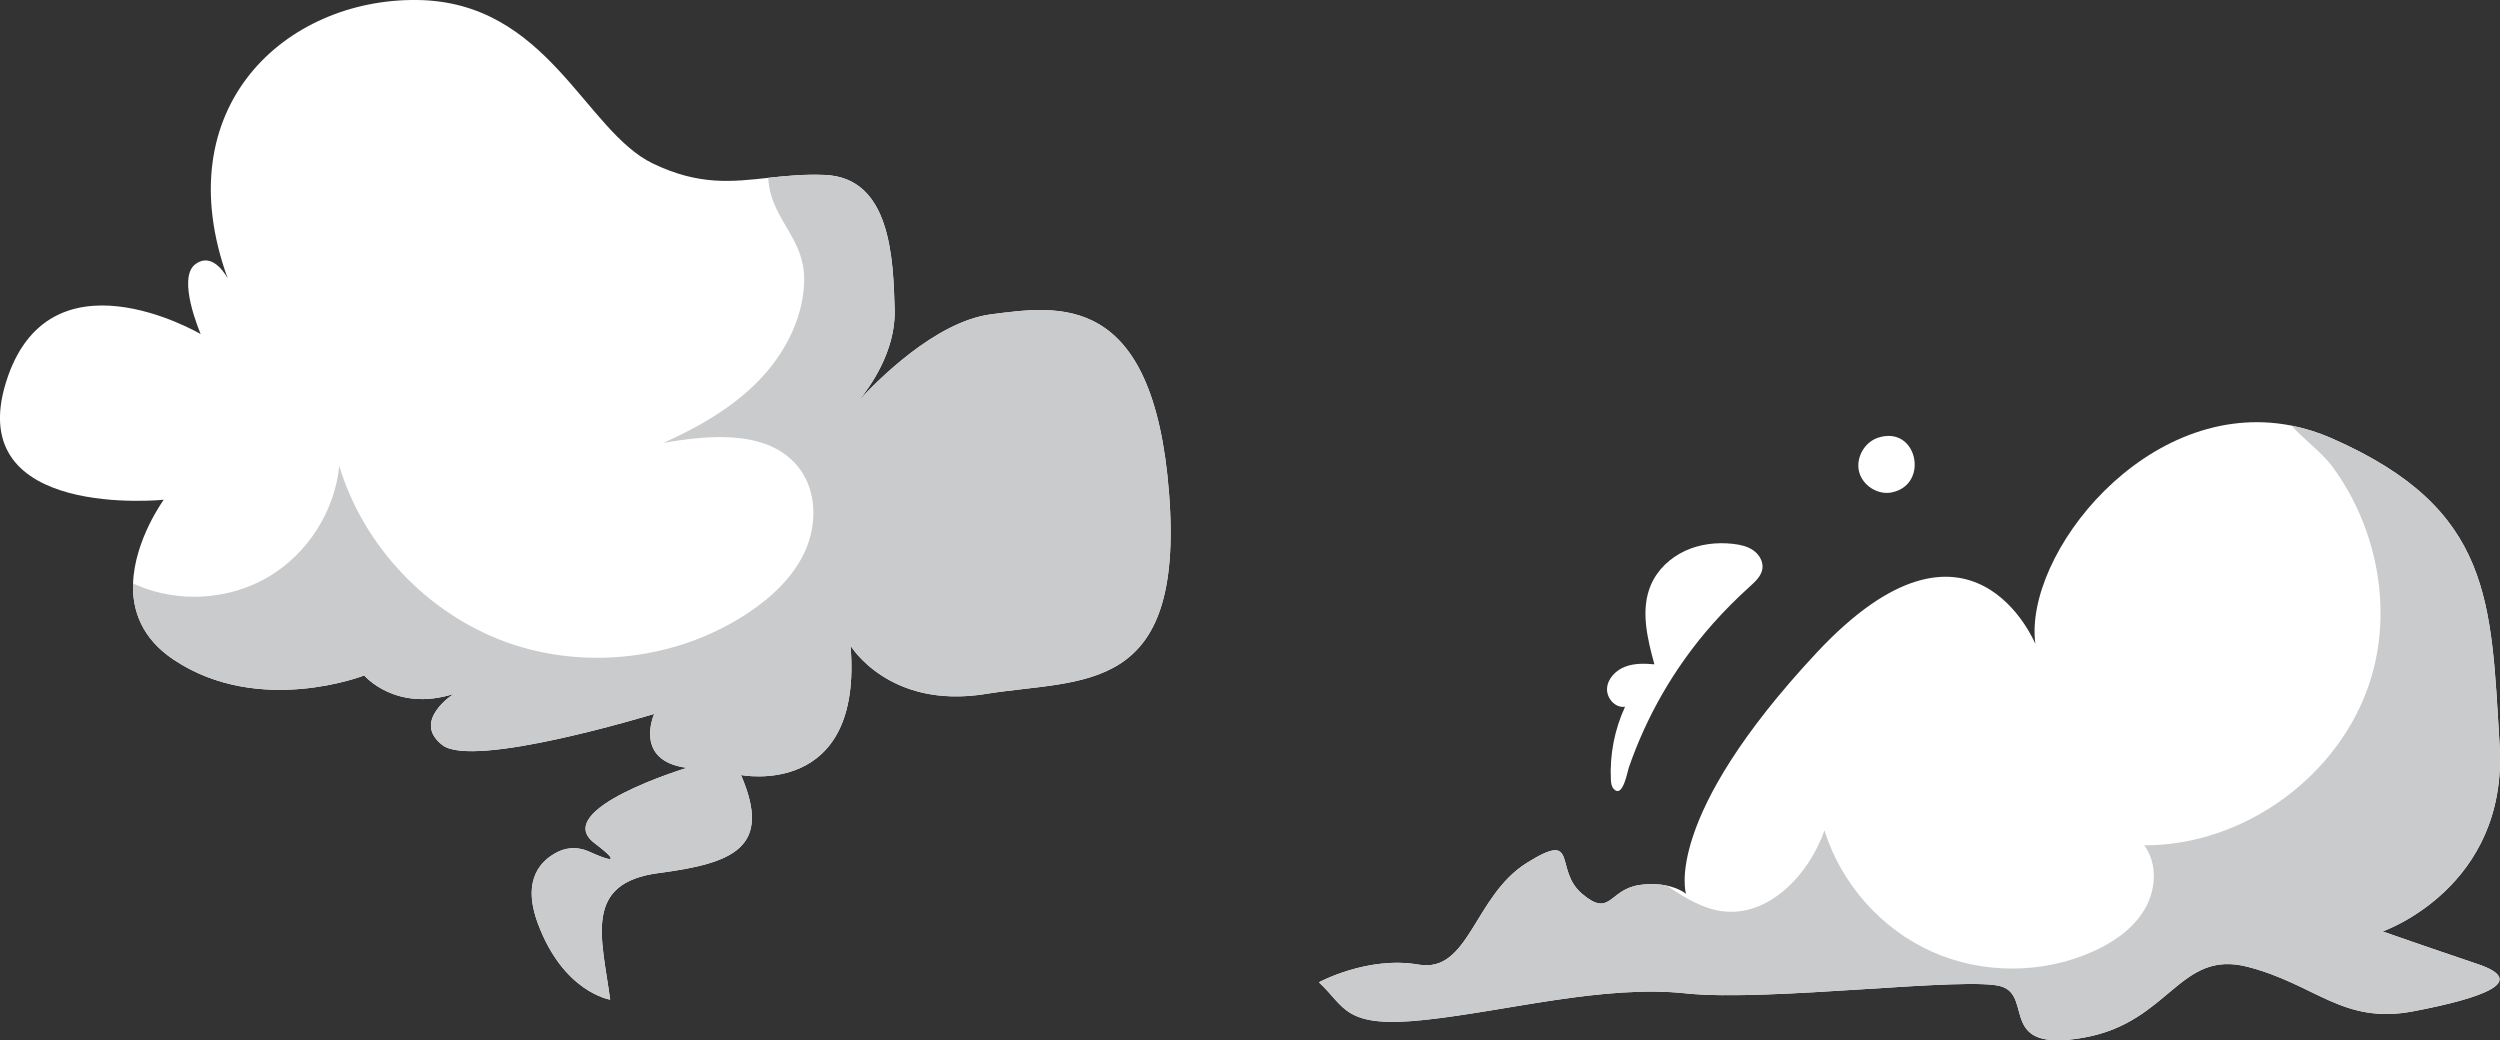
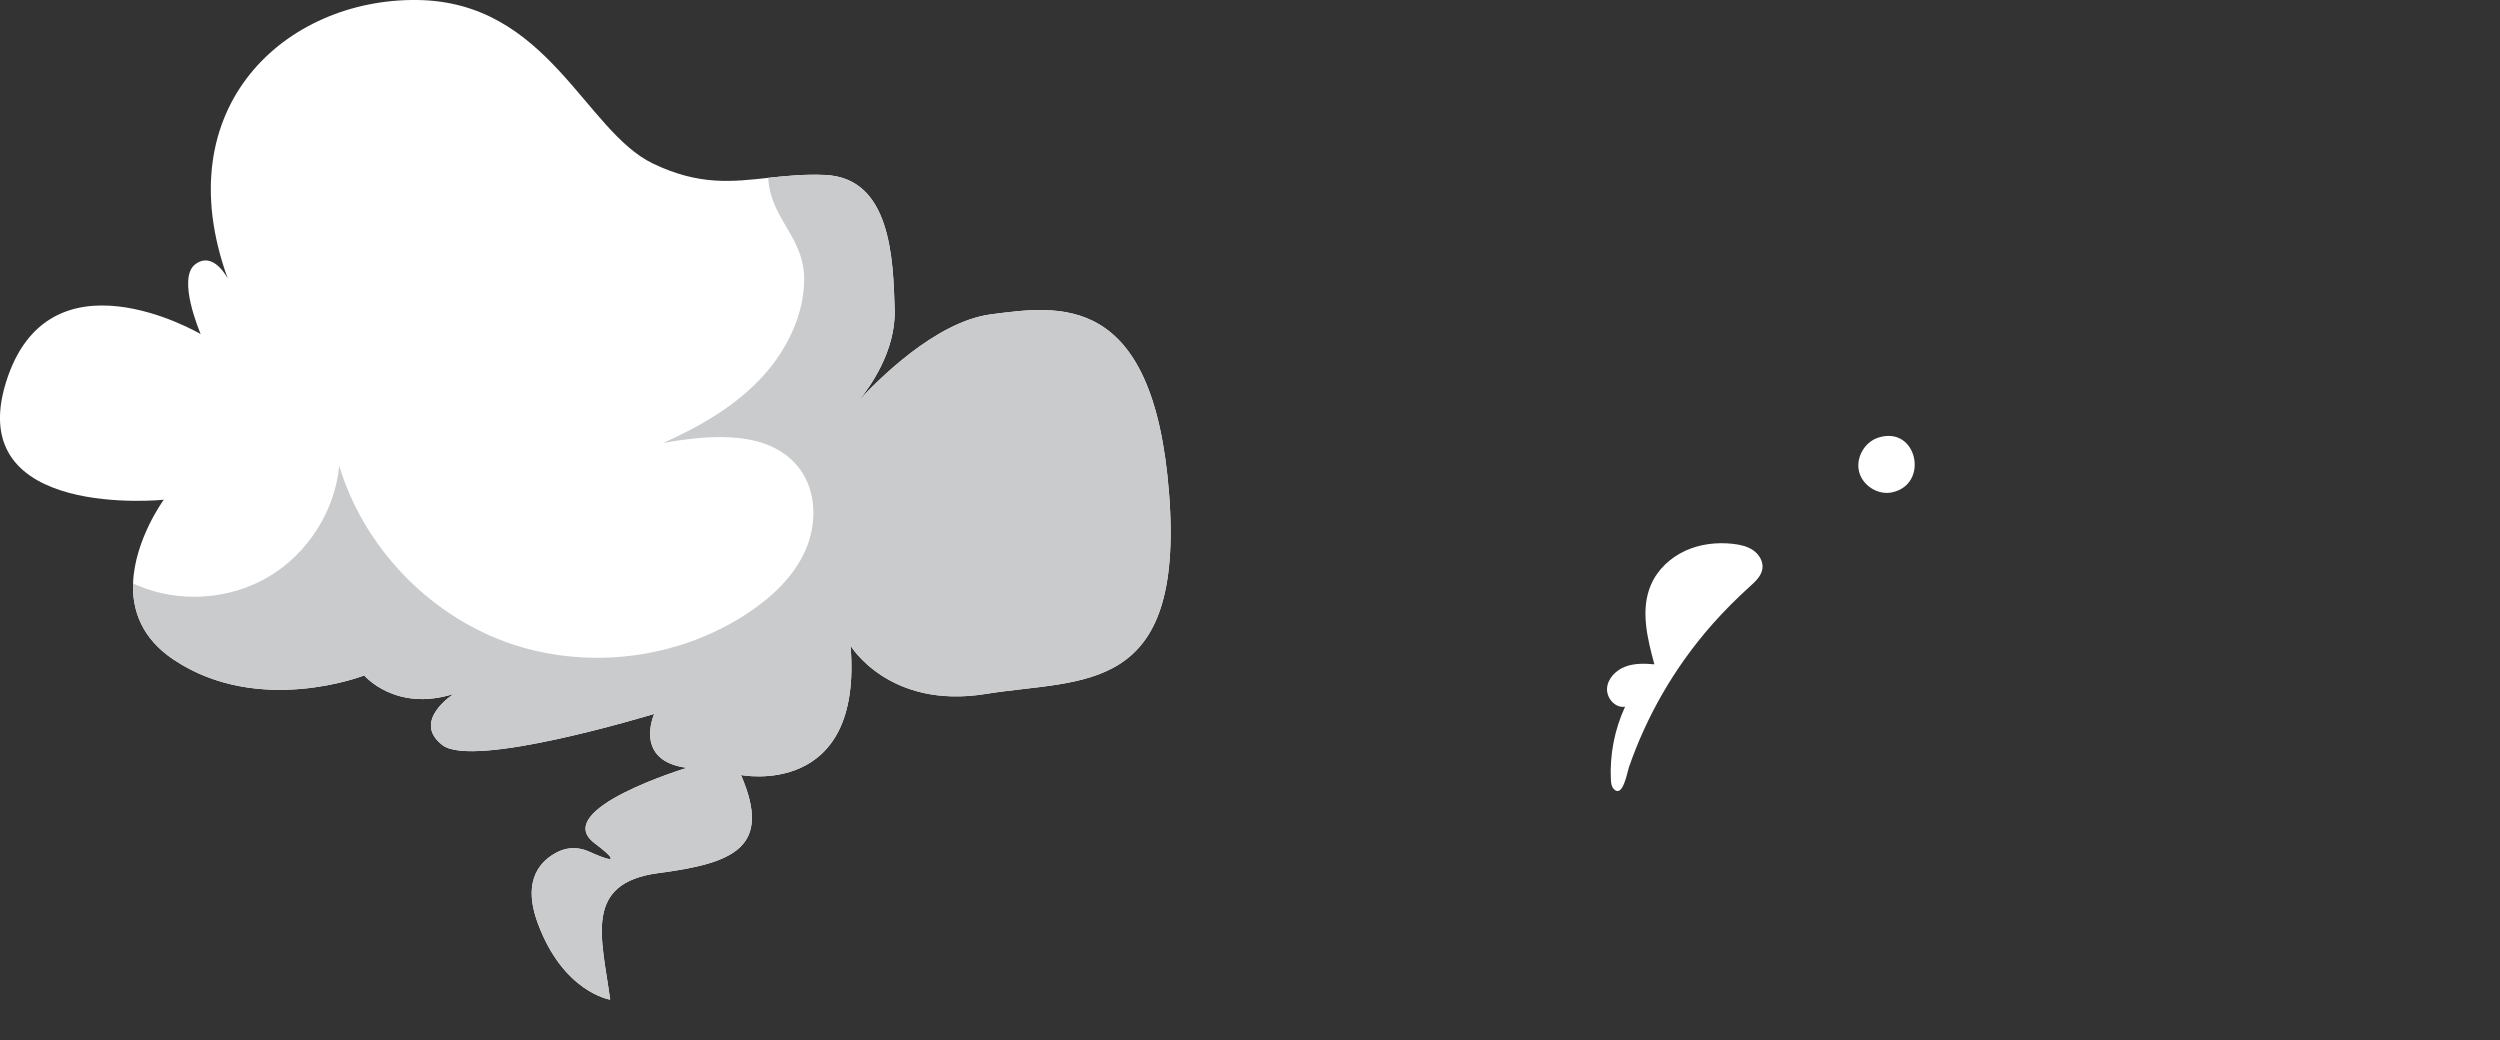
<svg xmlns="http://www.w3.org/2000/svg" id="Layer_1" data-name="Layer 1" viewBox="0 0 1354.44 563.61">
  <rect x="0" y="0" width="1354.44" height="563.61" fill="#333333" stroke="none" />
  <defs>
    <style>
      .cls-1 {
        fill: #fff;
      }

      .cls-2 {
        fill: #cacbcc;
      }
    </style>
  </defs>
  <g>
    <g>
-       <path class="cls-1" d="M1307.58,547.88c-38.34,7.32-52.72-14.48-89.85-24.08-37.13-9.57-41.92,29.94-88.65,38.34-46.73,8.4-27.56-21.58-44.33-27.56-16.76-5.99-126.99,8.4-171.31,3.61-44.33-4.78-97.05,9.57-141.37,14.35-44.33,4.82-43.12-7.16-57.51-20.34,0,0,26.36-14.38,53.93-9.6,27.56,4.78,29.94-37.13,58.71-55.1,28.74-17.96,14.35,3.58,29.94,16.76,15.56,13.18,14.38-2.38,31.15-4.78,5.89-.85,10.74-.52,14.58.29,7.06,1.46,10.58,4.49,10.58,4.49,0,0-13.18-40.71,70.69-130.57,83.87-89.85,118.59-4.78,118.59-4.78-6.57-48.3,60.24-133.79,138.74-118.33,7.19,1.43,14.48,3.68,21.8,6.9,87.45,38.34,86.24,88.65,90.96,166.17,4.69,77.49-63.4,100.98-63.4,100.98,0,0,23.95,8.4,51.48,17.67,27.56,9.31,3.61,18.26-34.72,25.58Z" />
      <path class="cls-1" d="M928.05,337.83c6.31-7.1,13.05-13.81,20.09-20.18,2.96-2.68,6.16-5.65,6.7-9.6.52-3.84-1.77-7.66-4.94-9.88-3.18-2.22-7.1-3.08-10.95-3.52-8.78-.99-17.89.06-25.93,3.75-8.03,3.69-14.92,10.11-18.48,18.21-5.94,13.5-2.12,29.08,1.77,43.3-5.34-.48-10.88-.62-15.88,1.3-5.01,1.92-9.38,6.34-9.77,11.68-.38,5.35,4.48,10.89,9.77,9.98-5.68,12.27-8.34,25.93-7.7,39.43.09,1.83.3,3.82,1.56,5.15,4.9,5.18,7.3-9.06,8.14-11.52,2.41-7,5.16-13.89,8.24-20.63,6.03-13.22,13.31-25.87,21.71-37.73,4.86-6.86,10.09-13.45,15.67-19.74Z" />
      <path class="cls-1" d="M1017.34,237.19c-7.32,2.44-12.03,10.97-10.12,18.44,1.91,7.48,10.2,12.71,17.75,11.14,20.63-4.3,13.66-36.7-7.63-29.59Z" />
    </g>
-     <path class="cls-2" d="M1307.58,547.88c-38.34,7.32-52.72-14.48-89.85-24.08-37.13-9.57-41.92,29.94-88.65,38.34-46.73,8.4-27.56-21.58-44.33-27.56-16.76-5.99-126.99,8.4-171.31,3.61-44.33-4.78-97.05,9.57-141.37,14.35-44.33,4.82-43.12-7.16-57.51-20.34,0,0,26.36-14.38,53.93-9.6,27.56,4.78,29.94-37.13,58.71-55.1,28.74-17.96,14.35,3.58,29.94,16.76,15.56,13.18,14.38-2.38,31.15-4.78,5.89-.85,10.74-.52,14.58.29.68.46,1.4.91,2.08,1.37,8.53,5.56,17.51,11,27.57,12.46,25.42,3.68,47.42-19.49,55.94-43.71,8.92,28.77,30.66,53.34,58.12,65.67,27.5,12.33,60.3,12.24,87.74-.23,11.1-5.04,21.61-12.37,27.73-22.91,6.12-10.51,6.9-24.73-.39-34.46,54.09.26,106.22-37.72,122.53-89.3,8.23-26,7-54.45-1.85-80.09-4.36-12.69-10.61-24.77-18.58-35.57-5.89-8.04-15.69-14.94-22.29-22.42,7.19,1.43,14.48,3.68,21.8,6.9,87.45,38.34,86.24,88.65,90.96,166.17,4.69,77.49-63.4,100.98-63.4,100.98,0,0,23.95,8.4,51.48,17.67,27.56,9.31,3.61,18.26-34.72,25.58Z" />
  </g>
  <g>
    <path class="cls-1" d="M533.98,375.97c-52.39,8.46-73.19-26.19-73.19-26.19,6.92,83.19-59.34,70.1-59.34,70.1,16.96,39.27-3.85,47.77-44.68,53.13-40.83,5.4-30.81,34.67-26.19,68.57,0,0-25.43-3.85-39.3-41.62-8.77-23.94,2.18-34.27,11.39-38.65,5.2-2.45,11.25-2.34,16.49.07,8.4,3.81,20.09,8.4,2.96-4.56-24.34-18.33,50.05-40.82,50.05-40.82-28.59-3.74-18.22-28.12-17.74-29.24-2.45.71-97.99,29.84-114.75,16.91-16.93-13.09,6.16-27.74,6.16-27.74-31.59,10.03-48.51-10-48.51-10,0,0-57.02,22.33-103.22-8.52-17.47-11.66-22.5-26.9-22.02-41.31.82-23.76,16.63-45.35,16.63-45.35,0,0-108.63,11.17-85.5-63.56,22.93-74.08,104.07-27.01,105.5-26.2-.54-1.33-12.81-30.19-3.02-37.74,10-7.68,17.71,7.72,17.71,7.72C89.54,57.75,155.03-.78,225.88,0c70.89.76,90.9,70.87,127.89,88.62,25.05,12,42.7,9.87,62.49,7.73,9.42-1.02,19.31-2.04,30.7-1.56,35.46,1.53,36.98,44.68,37.76,73.17.57,22.37-13.5,41.88-19.59,49.26,9.49-10.33,41.52-43.07,71.95-46.94,36.21-4.62,87.82-13.08,96.3,97.08,8.45,110.19-47,100.15-99.39,108.61Z" />
    <path class="cls-2" d="M533.98,375.97c-52.39,8.46-73.19-26.19-73.19-26.19,6.92,83.19-59.34,70.1-59.34,70.1,16.96,39.27-3.85,47.77-44.68,53.13-40.83,5.4-30.81,34.67-26.19,68.57,0,0-25.43-3.85-39.3-41.62-8.77-23.94,2.18-34.27,11.39-38.65,5.2-2.45,11.25-2.34,16.49.07,8.4,3.81,20.09,8.4,2.96-4.56-24.34-18.33,50.05-40.82,50.05-40.82-28.59-3.74-18.22-28.12-17.74-29.24-2.45.71-97.99,29.84-114.75,16.91-16.93-13.09,6.16-27.74,6.16-27.74-31.59,10.03-48.51-10-48.51-10,0,0-57.02,22.33-103.22-8.52-17.47-11.66-22.5-26.9-22.02-41.31.78.37,1.6.71,2.38,1.05,22.67,9.66,49.87,7.86,71.06-4.68,21.18-12.54,35.84-35.52,38.26-60.04,13.15,43.55,47.82,80.07,90.62,95.51,42.84,15.44,92.81,9.4,130.72-15.76,12.92-8.57,24.72-19.55,31.08-33.69,6.36-14.11,6.36-31.72-2.78-44.23-15.74-21.45-47.93-18.94-74.11-14.26,20.06-9.01,39.61-20.26,54.33-36.57,12.72-14.07,21.9-32.74,22.04-52.01.14-20.16-14.14-30.12-18.45-47.7-.65-2.69-.95-5.13-.99-7.38,9.42-1.02,19.31-2.04,30.7-1.56,35.46,1.53,36.98,44.68,37.76,73.17.57,22.37-13.5,41.88-19.59,49.26,9.49-10.33,41.52-43.07,71.95-46.94,36.21-4.62,87.82-13.08,96.3,97.08,8.45,110.19-47,100.15-99.39,108.61Z" />
  </g>
</svg>